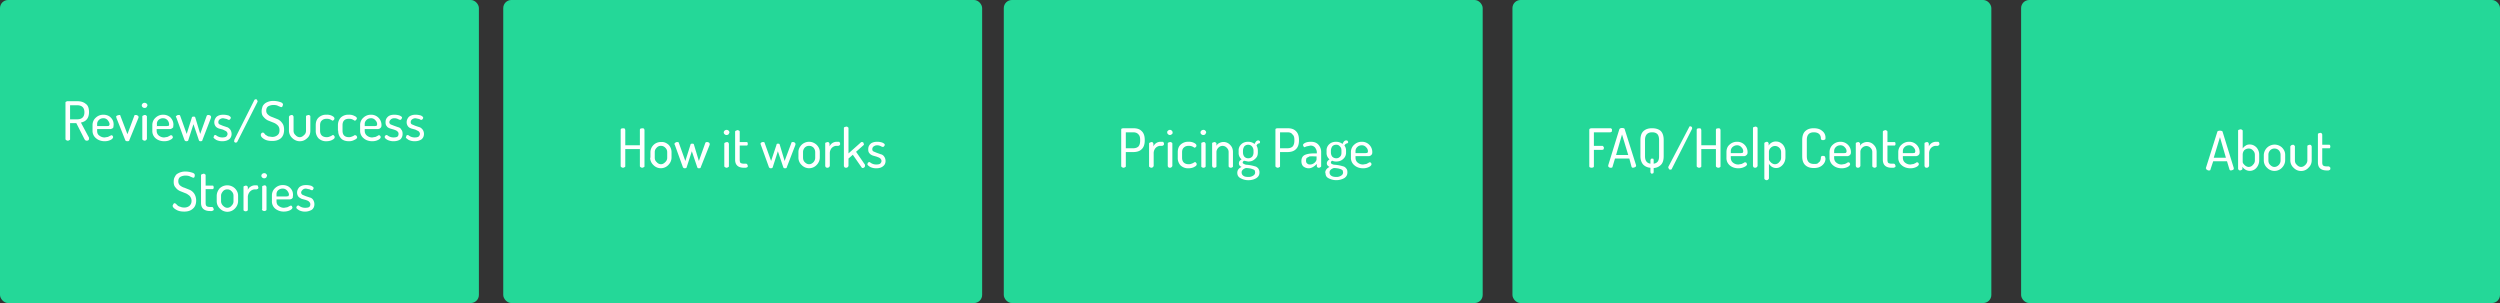
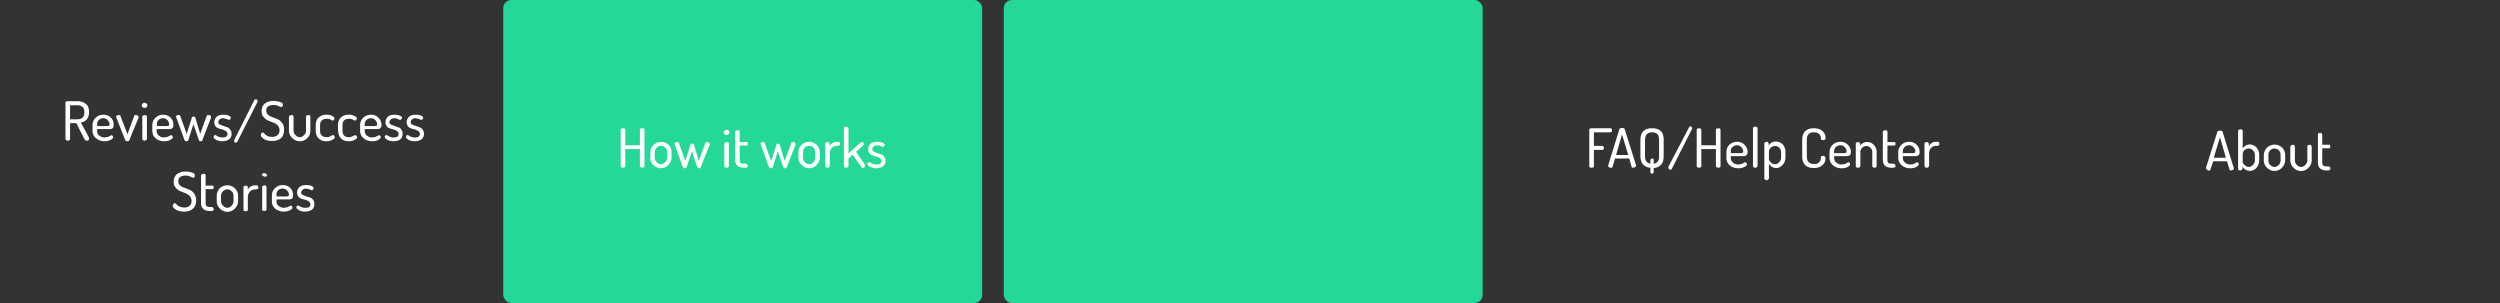
<svg xmlns="http://www.w3.org/2000/svg" width="924" height="112">
  <rect width="100%" height="100%" fill="#333333" stroke="none" />
  <g fill="none" fill-rule="evenodd">
    <g transform="translate(186)">
      <rect fill="#24D898" width="177" height="112" rx="3" />
      <path d="M43.4 61.4V48c0-.2.1-.4.3-.5l.6-.1.6.1.2.5v5.7h5.4V48c0-.2.1-.4.3-.5l.6-.1.6.1.2.5v13.4c0 .2 0 .3-.3.4a1 1 0 0 1-.5.2 1 1 0 0 1-.6-.2.5.5 0 0 1-.3-.4v-6.3h-5.4v6.3c0 .2 0 .3-.3.4a1 1 0 0 1-.5.2 1 1 0 0 1-.6-.2.5.5 0 0 1-.3-.4zm11-3.1v-2a3.8 3.8 0 0 1 4-3.8c1-.1 1.9.3 2.7 1a4 4 0 0 1 1.1 2.7v2c0 1-.4 2-1.2 2.8a3.8 3.8 0 0 1-5.5 0 3.7 3.7 0 0 1-1.2-2.7zm1.6 0c0 .6.2 1.2.7 1.6.4.5 1 .8 1.6.8.6 0 1.1-.3 1.6-.8s.7-1 .7-1.6v-2c0-.7-.2-1.2-.7-1.7-.5-.5-1-.7-1.6-.7a2 2 0 0 0-1.6.7c-.5.5-.7 1-.7 1.6v2zm7.3-5.1c0-.2.1-.4.4-.5.2-.2.4-.2.7-.2.2 0 .4 0 .5.3l2.4 6.7 1.9-6c0-.3.3-.4.6-.4.4 0 .6 0 .7.4l1.8 6 2.4-6.7c.1-.2.3-.3.6-.3.2 0 .4 0 .7.2.2.1.3.3.3.5v.3L73 61.8c0 .3-.3.4-.7.4-.3 0-.5-.1-.6-.4l-2-5.9-1.9 5.9c0 .2-.3.4-.7.4a.8.8 0 0 1-.7-.4l-3-8.3-.2-.3zM81.5 49c0-.3.1-.5.3-.7.2-.2.5-.3.8-.3.2 0 .5.1.7.3.2.2.3.4.3.7l-.3.6a1 1 0 0 1-.7.3 1 1 0 0 1-.8-.3.9.9 0 0 1-.3-.6zm.2 12.4v-8.3c0-.2.1-.3.3-.4l.6-.2c.2 0 .4 0 .6.2l.2.4v8.3c0 .1 0 .3-.3.4a1 1 0 0 1-.5.2 1 1 0 0 1-.6-.2c-.2-.1-.3-.2-.3-.4zm4-2.4V48.7c0-.2.1-.3.3-.4l.5-.2c.3 0 .4 0 .6.2.2 0 .3.2.3.4v3.8h2.5c.1 0 .3 0 .4.2l.1.5-.1.4c-.1.2-.3.2-.4.2h-2.5V59c0 .6.1 1 .3 1.2.3.2.7.3 1.3.3h.7c.2 0 .4.1.5.3l.2.5c0 .2 0 .3-.2.5l-.5.2H89c-2.2 0-3.3-1-3.3-3zm9.4-5.8c0-.2 0-.4.3-.5.2-.2.4-.2.7-.2.3 0 .4 0 .5.3l2.4 6.7 2-6c0-.3.2-.4.5-.4.4 0 .6 0 .7.4l1.8 6 2.5-6.7c0-.2.2-.3.5-.3.2 0 .5 0 .7.2.2.1.3.3.3.5v.3l-3.2 8.3c0 .3-.3.4-.6.4-.4 0-.6-.1-.7-.4l-2-5.9-1.9 5.9c0 .2-.3.4-.7.4a.8.8 0 0 1-.7-.4l-3-8.3-.1-.3zm14 5v-2c0-1 .4-1.9 1.2-2.7a4 4 0 0 1 2.7-1.1c1.1 0 2 .4 2.8 1.1.8.8 1.2 1.7 1.2 2.7v2c0 1-.4 2-1.2 2.8a3.8 3.8 0 0 1-5.5 0 3.7 3.7 0 0 1-1.2-2.7zm1.7 0c0 .7.2 1.3.6 1.7.5.5 1 .8 1.6.8.7 0 1.2-.3 1.7-.8.4-.5.6-1 .6-1.6v-2c0-.7-.2-1.2-.6-1.7-.5-.5-1-.7-1.7-.7-.6 0-1.1.2-1.6.7-.4.5-.6 1-.6 1.6v2zm8.2 3.2v-8.3c0-.2 0-.3.2-.4l.6-.2c.2 0 .4 0 .6.2l.2.4v1a3 3 0 0 1 1-1.2 3 3 0 0 1 1.6-.5h.7c.2 0 .3 0 .4.2.2.2.2.4.2.6 0 .2 0 .3-.2.5l-.4.2h-.7c-.7 0-1.3.3-1.8.8a3 3 0 0 0-.7 2.1v4.6l-.3.4a1 1 0 0 1-.6.2 1 1 0 0 1-.6-.2l-.2-.4zm6.9 0v-14c0-.2 0-.3.2-.4l.6-.2c.3 0 .5 0 .6.2.2 0 .3.2.3.4v9.3l4.5-4c.1-.2.3-.2.4-.2.2 0 .4 0 .6.2l.2.6c0 .1 0 .3-.2.4l-2.7 2.4 3.3 4.8v.3c0 .2 0 .4-.2.6a1 1 0 0 1-.6.3.5.5 0 0 1-.5-.3l-3.2-4.6-1.6 1.4v2.8l-.3.4a1 1 0 0 1-.6.2 1 1 0 0 1-.6-.2l-.2-.4zm8.7-.8l.2-.5.4-.2c.1 0 .3 0 .5.2a3.6 3.6 0 0 0 2.2.7c.6 0 1.1-.1 1.4-.3.3-.3.5-.6.5-1s-.2-.7-.5-1c-.4-.3-.8-.4-1.3-.6l-1.4-.4c-.5-.2-.9-.4-1.2-.8-.4-.4-.5-.9-.5-1.5 0-.8.2-1.4.8-2 .5-.5 1.4-.8 2.5-.8.7 0 1.3.1 1.9.3.6.3.9.5.9.8 0 .1 0 .3-.2.5-.1.2-.3.3-.5.3 0 0-.3 0-.8-.3a3 3 0 0 0-1.3-.3c-.6 0-1 .2-1.4.5-.3.3-.4.6-.4 1 0 .3.1.6.5.8l1.2.5 1.4.5c.5.1 1 .4 1.3.9.3.4.5 1 .5 1.6 0 .8-.3 1.5-1 2-.5.4-1.3.7-2.4.7a5 5 0 0 1-2.3-.5c-.6-.4-1-.7-1-1z" fill="#FFF" />
    </g>
-     <rect fill="#24D898" width="177" height="112" rx="3" />
-     <path d="M24.2 51.4V38c0-.2 0-.3.2-.4l.4-.2h3.7c1.3 0 2.4.3 3.2 1 .8.5 1.2 1.6 1.2 3 0 2.2-1 3.5-3 3.9l3 5.6v.3c0 .2 0 .4-.2.6a1 1 0 0 1-.7.2c-.3 0-.6-.2-.8-.6l-3-5.9h-2.3v5.9c0 .2 0 .3-.3.4a1 1 0 0 1-.5.2 1 1 0 0 1-.6-.2.5.5 0 0 1-.3-.4zm1.7-7.3h2.6c1.8 0 2.7-.9 2.7-2.6 0-1.7-.9-2.6-2.7-2.6h-2.6v5.2zm8.3 4.2v-2.1c0-1 .4-2 1.2-2.7a4 4 0 0 1 2.8-1.1c1 0 2 .3 2.7 1 .8.8 1.1 1.6 1.1 2.7l-.1 1-.4.4-.6.2h-5v.6c0 .8.2 1.4.8 1.8a3 3 0 0 0 2 .7l1.2-.2.8-.4.4-.2c.2 0 .4 0 .5.2.2.2.2.4.2.5 0 .3-.3.7-.9 1-.6.3-1.3.5-2.2.5-1.3 0-2.4-.4-3.2-1.1a3.5 3.5 0 0 1-1.3-2.8zm1.7-1.7h3.7l.7-.1.2-.5c0-.6-.3-1.1-.7-1.6a2 2 0 0 0-1.6-.7c-.6 0-1.2.2-1.6.6a2 2 0 0 0-.7 1.6v.7zm7-3.4c0-.2.2-.4.4-.5l.7-.2c.3 0 .5 0 .5.3l2.6 6.8 2.5-6.7c0-.3.3-.4.5-.4s.5 0 .7.2c.3.1.4.3.4.5v.3l-3.4 8.3c0 .3-.3.4-.7.4-.4 0-.7-.1-.8-.4L43 43.5v-.3zm9.5-4.2c0-.3.1-.5.3-.7.2-.2.4-.3.7-.3.3 0 .6.1.8.3.2.2.3.4.3.7l-.3.6a1 1 0 0 1-.8.3 1 1 0 0 1-.7-.3.9.9 0 0 1-.3-.6zm.2 12.4v-8.3c0-.2.1-.3.3-.4l.5-.2c.3 0 .5 0 .6.2.2 0 .3.2.3.4v8.3l-.3.4a1 1 0 0 1-.6.2 1 1 0 0 1-.5-.2c-.2-.1-.3-.2-.3-.4zm3.7-3.1v-2.1c0-1 .4-2 1.2-2.7a4 4 0 0 1 2.8-1.1c1 0 1.9.3 2.7 1 .7.8 1.1 1.6 1.1 2.7l-.1 1-.5.4-.5.2h-5.1v.6c0 .8.3 1.4.8 1.8a3 3 0 0 0 2 .7l1.2-.2.8-.4c.2-.2.4-.2.5-.2.2 0 .3 0 .5.2l.2.5c0 .3-.3.7-1 1-.5.3-1.3.5-2.2.5-1.3 0-2.4-.4-3.2-1.1a3.5 3.5 0 0 1-1.2-2.8zm1.6-1.7h3.7l.7-.1c.2-.1.2-.3.2-.5 0-.6-.2-1.1-.6-1.6-.5-.5-1-.7-1.7-.7-.6 0-1.1.2-1.6.6A2 2 0 0 0 58 46v.7zm7.1-3.4c0-.2.1-.4.4-.5.2-.2.4-.2.7-.2.2 0 .4 0 .5.3l2.4 6.7 1.9-6c0-.3.3-.4.6-.4.4 0 .6 0 .7.4l1.8 6 2.4-6.7c.1-.2.3-.3.6-.3.2 0 .4 0 .7.2.2.1.3.3.3.5v.3l-3.2 8.3c0 .3-.3.4-.7.4-.3 0-.5-.1-.6-.4l-2-5.9-1.9 5.9c0 .2-.3.4-.7.4a.8.8 0 0 1-.7-.4l-3-8.3-.2-.3zm14 7.4l.1-.5.4-.2c.1 0 .3 0 .5.2a3.6 3.6 0 0 0 2.2.7c.6 0 1.1-.1 1.4-.3.3-.3.5-.6.5-1s-.2-.7-.5-1l-1.2-.6-1.5-.4c-.5-.2-.9-.4-1.2-.8-.3-.4-.5-.9-.5-1.5 0-.8.3-1.4.8-2 .6-.5 1.4-.8 2.5-.8a7 7 0 0 1 2 .3c.5.3.8.5.8.8 0 .1 0 .3-.2.5-.1.2-.3.3-.5.3 0 0-.3 0-.7-.3l-1.4-.3c-.6 0-1 .2-1.4.5-.3.3-.4.6-.4 1 0 .3.1.6.5.8l1.2.5 1.5.5c.4.1.8.4 1.2.9.3.4.5 1 .5 1.6 0 .8-.3 1.5-.9 2-.6.4-1.4.7-2.5.7a5 5 0 0 1-2.3-.5c-.6-.4-1-.7-1-1zm7.6 1.4v-.3L94 37c.1-.2.3-.3.5-.3s.4 0 .5.2l.2.5v.2l-7.5 14.8c-.1.2-.3.3-.6.3-.2 0-.3 0-.4-.2a.6.6 0 0 1-.2-.4zm9.8-2.1c0-.2 0-.4.2-.6.1-.2.3-.3.5-.3.1 0 .3 0 .5.2l.5.6 1 .6 1.4.2a3 3 0 0 0 2-.6c.6-.5.8-1 .8-1.9 0-.7-.2-1.3-.7-1.8-.4-.4-1-.8-1.6-1l-2-.8c-.6-.3-1.1-.7-1.6-1.3-.5-.5-.7-1.2-.7-2.1 0-.7.2-1.3.4-1.9.3-.5.6-.8 1-1.1a5.3 5.3 0 0 1 3-.8 8 8 0 0 1 2.4.4c.7.2 1.1.5 1.1 1l-.2.6c-.1.2-.3.3-.5.3l-1-.4c-.5-.3-1.1-.4-1.8-.4-.8 0-1.4.2-2 .5-.5.4-.7.9-.7 1.6 0 .6.2 1.1.7 1.5.4.4 1 .7 1.6.9l2 .8a4 4 0 0 1 1.6 1.4c.5.6.7 1.5.7 2.5 0 1.3-.4 2.4-1.2 3.1-.8.7-1.9 1-3.2 1-1.2 0-2.2-.2-3-.7-.8-.5-1.2-1-1.2-1.5zm10.4-1.6v-5.2l.3-.4.6-.2c.2 0 .4 0 .6.2l.2.4v5.2c0 .6.2 1.2.7 1.6.4.5 1 .8 1.6.8.6 0 1.1-.3 1.6-.8.5-.4.7-1 .7-1.6v-5.2c0-.1 0-.3.2-.4l.6-.2c.3 0 .5 0 .6.2.2.1.2.2.2.4v5.2c0 1-.3 2-1.1 2.7-.8.8-1.7 1.2-2.8 1.2-1 0-2-.4-2.8-1.2a3.7 3.7 0 0 1-1.2-2.7zm9.9 0v-2c0-1.2.3-2.1 1-2.8a4 4 0 0 1 3-1.1 4 4 0 0 1 2 .4c.6.3.9.6.9 1 0 .2 0 .3-.2.5s-.3.3-.5.3l-.7-.4c-.4-.2-.9-.3-1.4-.3-.8 0-1.4.2-1.8.6-.5.4-.7 1-.7 1.8v2c0 1.6.9 2.4 2.5 2.4.6 0 1-.2 1.5-.4l.7-.4c.2 0 .4.1.5.3.2.2.2.4.2.5 0 .4-.3.7-.9 1-.5.3-1.3.5-2.1.5a4 4 0 0 1-3-1.1 4 4 0 0 1-1-2.8zm8.2 0v-2c0-1.2.4-2.1 1-2.8a4 4 0 0 1 3-1.1 4 4 0 0 1 2 .4c.7.3 1 .6 1 1 0 .2-.1.3-.3.5-.1.2-.3.3-.5.3l-.7-.4c-.4-.2-.8-.3-1.4-.3-.8 0-1.4.2-1.8.6-.4.4-.6 1-.6 1.8v2c0 1.6.8 2.4 2.4 2.4.6 0 1-.2 1.5-.4l.7-.4.6.3.2.5c0 .4-.3.7-1 1a4 4 0 0 1-2 .5c-1.4 0-2.4-.4-3-1.1a4 4 0 0 1-1-2.8zm8.2 0v-2.1c0-1 .4-2 1.2-2.7a4 4 0 0 1 2.8-1.1 3.8 3.8 0 0 1 3.9 3.7c0 .4 0 .7-.2 1l-.4.4-.6.2h-5v.6c0 .8.3 1.4.8 1.8a3 3 0 0 0 2 .7l1.2-.2.8-.4c.2-.2.3-.2.5-.2.1 0 .3 0 .4.2.2.2.2.4.2.5 0 .3-.3.7-.9 1-.6.3-1.3.5-2.2.5-1.3 0-2.4-.4-3.2-1.1a3.5 3.5 0 0 1-1.3-2.8zm1.7-1.7h3.7l.7-.1.2-.5c0-.6-.2-1.1-.7-1.6a2 2 0 0 0-1.6-.7c-.6 0-1.2.2-1.6.6a2 2 0 0 0-.7 1.6v.7zm7.4 4c0-.1 0-.3.2-.5l.4-.2c.1 0 .3 0 .5.2a3.6 3.6 0 0 0 2.1.7c.7 0 1.2-.1 1.5-.3.3-.3.4-.6.4-1s-.1-.7-.5-1c-.3-.3-.7-.4-1.2-.6l-1.4-.4c-.5-.2-1-.4-1.2-.8-.4-.4-.5-.9-.5-1.5 0-.8.2-1.4.8-2 .5-.5 1.3-.8 2.4-.8.7 0 1.4.1 2 .3.6.3.9.5.9.8l-.2.5c-.2.2-.3.3-.5.3 0 0-.3 0-.8-.3a3 3 0 0 0-1.3-.3c-.7 0-1.1.2-1.4.5-.3.3-.5.6-.5 1 0 .3.2.6.5.8l1.3.5 1.4.5c.5.1 1 .4 1.2.9.4.4.5 1 .5 1.6 0 .8-.3 1.5-.8 2-.6.4-1.4.7-2.5.7a5 5 0 0 1-2.3-.5c-.7-.4-1-.7-1-1zm7.9 0l.1-.5.4-.2c.1 0 .3 0 .5.2a3.6 3.6 0 0 0 2.2.7c.6 0 1.1-.1 1.4-.3.3-.3.5-.6.5-1s-.2-.7-.5-1l-1.2-.6-1.5-.4c-.5-.2-.9-.4-1.2-.8-.3-.4-.5-.9-.5-1.5 0-.8.3-1.4.8-2 .6-.5 1.4-.8 2.5-.8a7 7 0 0 1 2 .3c.5.3.8.5.8.8 0 .1 0 .3-.2.5-.1.2-.3.3-.5.3 0 0-.3 0-.7-.3l-1.4-.3c-.6 0-1 .2-1.4.5-.3.3-.4.6-.4 1 0 .3.1.6.5.8l1.2.5 1.5.5c.4.1.8.4 1.2.9.3.4.5 1 .5 1.6 0 .8-.3 1.5-.9 2-.6.4-1.4.7-2.5.7a5 5 0 0 1-2.3-.5c-.6-.4-1-.7-1-1zM63.8 76l.3-.6c.1-.2.3-.3.5-.3l.4.2.6.6c.2.2.5.4 1 .5.4.2.9.3 1.4.3a3 3 0 0 0 2-.6c.5-.5.8-1 .8-1.9 0-.7-.3-1.3-.7-1.8-.5-.4-1-.8-1.6-1l-2-.8a4 4 0 0 1-1.6-1.3c-.5-.5-.7-1.2-.7-2.1 0-.7.1-1.3.4-1.8.3-.6.6-1 1-1.2a5.3 5.3 0 0 1 3-.8 8 8 0 0 1 2.4.4c.7.2 1 .5 1 1l-.1.6c-.1.2-.3.3-.5.3l-1-.4c-.5-.3-1.1-.4-1.8-.4a4 4 0 0 0-2 .5c-.5.4-.7.9-.7 1.6 0 .6.2 1.1.6 1.5.5.4 1 .7 1.7.9l2 .8a4 4 0 0 1 1.6 1.4c.4.6.7 1.5.7 2.5 0 1.3-.4 2.4-1.3 3.1-.8.7-1.8 1-3.1 1-1.2 0-2.2-.2-3-.7-.9-.5-1.3-1-1.3-1.5zm10.5-1V64.8c0-.2.1-.3.3-.4l.6-.2c.2 0 .4 0 .5.2.2 0 .3.2.3.4v3.8h2.5c.2 0 .3 0 .4.2l.1.5-.1.4c-.1.2-.2.2-.4.2H76V75c0 .6.1 1 .4 1.2.2.2.7.3 1.3.3h.6c.2 0 .4.1.5.3l.2.5c0 .2 0 .3-.2.5l-.5.2h-.6c-2.2 0-3.4-1-3.4-3zm5.8-.6v-2c0-1 .4-2 1.1-2.8a4.1 4.1 0 0 1 5.6 0c.8.8 1.2 1.7 1.2 2.7v2c0 1-.4 2-1.2 2.8a3.8 3.8 0 0 1-5.5 0 3.7 3.7 0 0 1-1.2-2.7zm1.6 0c0 .6.3 1.2.7 1.6.5.5 1 .8 1.6.8a2 2 0 0 0 1.6-.8c.5-.5.7-1 .7-1.6v-2c0-.7-.2-1.2-.7-1.7A2 2 0 0 0 84 70a2 2 0 0 0-1.6.7c-.4.5-.7 1-.7 1.6v2zm8.3 3.1v-8.3c0-.2 0-.3.2-.4l.6-.2c.2 0 .4 0 .5.2.2 0 .3.2.3.4v1c.2-.5.5-.9 1-1.2a3 3 0 0 1 1.6-.5h.6c.2 0 .4 0 .5.2l.2.6c0 .2 0 .3-.2.5l-.5.2h-.6c-.7 0-1.3.3-1.8.8a3 3 0 0 0-.8 2.1v4.6c0 .1 0 .3-.2.4a1 1 0 0 1-.6.2 1 1 0 0 1-.6-.2c-.2-.1-.2-.2-.2-.4zM96.6 65c0-.3.1-.5.3-.7.2-.2.5-.3.8-.3.3 0 .5.1.7.3.2.2.3.4.3.7l-.3.6a1 1 0 0 1-.7.3 1 1 0 0 1-.8-.3.9.9 0 0 1-.3-.6zm.3 12.4v-8.3c0-.2 0-.3.2-.4l.6-.2c.2 0 .4 0 .6.2l.2.4v8.3c0 .1 0 .3-.2.4a1 1 0 0 1-.6.2 1 1 0 0 1-.6-.2c-.2-.1-.3-.2-.3-.4zm3.6-3.1v-2.1c0-1 .4-2 1.2-2.7a4 4 0 0 1 2.8-1.1c1 0 2 .3 2.7 1 .8.8 1.1 1.6 1.1 2.7l-.1 1-.4.4-.6.2h-5v.6c0 .8.2 1.4.8 1.8a3 3 0 0 0 2 .7l1.2-.2.8-.4.4-.2c.2 0 .4 0 .5.2l.2.5c0 .3-.3.7-.9 1-.6.3-1.4.5-2.3.5a5 5 0 0 1-3.2-1.1 3.5 3.5 0 0 1-1.2-2.8zm1.7-1.7h3.7l.7-.1.2-.5c0-.6-.3-1.1-.7-1.6-.5-.5-1-.7-1.6-.7-.7 0-1.2.2-1.7.6a2 2 0 0 0-.6 1.6v.7zm7.4 4c0-.1 0-.3.2-.5l.4-.2.4.2a3.6 3.6 0 0 0 2.2.7c.7 0 1.2-.1 1.5-.3.3-.3.4-.6.4-1s-.2-.7-.5-1c-.3-.3-.7-.4-1.2-.6l-1.5-.4c-.4-.2-.8-.4-1.2-.8-.3-.4-.5-.9-.5-1.5 0-.8.3-1.4.8-2 .6-.5 1.4-.8 2.5-.8.7 0 1.4.1 2 .3.5.3.8.5.8.8 0 .1 0 .3-.2.5 0 .2-.2.3-.4.3 0 0-.3 0-.8-.3l-1.4-.3c-.6 0-1 .2-1.3.5-.3.3-.5.6-.5 1 0 .3.2.6.5.8l1.2.5 1.5.5c.5.1.9.4 1.2.8.3.5.5 1 .5 1.7 0 .8-.3 1.5-.9 2a5 5 0 0 1-4.8.2c-.6-.4-1-.7-1-1z" fill="#FFF" />
+     <path d="M24.2 51.4V38c0-.2 0-.3.2-.4l.4-.2h3.7c1.3 0 2.4.3 3.2 1 .8.5 1.2 1.6 1.2 3 0 2.2-1 3.5-3 3.9l3 5.6v.3c0 .2 0 .4-.2.6a1 1 0 0 1-.7.2c-.3 0-.6-.2-.8-.6l-3-5.9h-2.3v5.9c0 .2 0 .3-.3.4a1 1 0 0 1-.5.2 1 1 0 0 1-.6-.2.5.5 0 0 1-.3-.4zm1.7-7.3h2.6c1.8 0 2.7-.9 2.7-2.6 0-1.7-.9-2.6-2.7-2.6h-2.6v5.2zm8.3 4.2v-2.1c0-1 .4-2 1.2-2.7a4 4 0 0 1 2.8-1.1c1 0 2 .3 2.7 1 .8.8 1.1 1.6 1.1 2.7l-.1 1-.4.4-.6.2h-5v.6c0 .8.2 1.4.8 1.8a3 3 0 0 0 2 .7l1.2-.2.8-.4.4-.2c.2 0 .4 0 .5.2.2.2.2.4.2.5 0 .3-.3.7-.9 1-.6.3-1.3.5-2.2.5-1.3 0-2.4-.4-3.2-1.1a3.5 3.5 0 0 1-1.3-2.8zm1.7-1.7h3.7l.7-.1.2-.5c0-.6-.3-1.1-.7-1.6a2 2 0 0 0-1.6-.7c-.6 0-1.2.2-1.6.6a2 2 0 0 0-.7 1.6v.7zm7-3.4c0-.2.2-.4.4-.5l.7-.2c.3 0 .5 0 .5.3l2.6 6.8 2.5-6.7c0-.3.3-.4.5-.4s.5 0 .7.2c.3.1.4.3.4.5v.3l-3.4 8.3c0 .3-.3.4-.7.4-.4 0-.7-.1-.8-.4L43 43.5v-.3zm9.5-4.2c0-.3.1-.5.3-.7.2-.2.4-.3.7-.3.3 0 .6.1.8.3.2.2.3.4.3.7l-.3.6a1 1 0 0 1-.8.3 1 1 0 0 1-.7-.3.9.9 0 0 1-.3-.6zm.2 12.4v-8.3c0-.2.1-.3.3-.4l.5-.2c.3 0 .5 0 .6.2.2 0 .3.2.3.4v8.3l-.3.4a1 1 0 0 1-.6.2 1 1 0 0 1-.5-.2c-.2-.1-.3-.2-.3-.4zm3.7-3.1v-2.1c0-1 .4-2 1.2-2.7a4 4 0 0 1 2.8-1.1c1 0 1.9.3 2.7 1 .7.8 1.1 1.6 1.1 2.7l-.1 1-.5.4-.5.2h-5.1v.6c0 .8.3 1.4.8 1.8a3 3 0 0 0 2 .7l1.2-.2.8-.4c.2-.2.4-.2.5-.2.2 0 .3 0 .5.2l.2.5c0 .3-.3.7-1 1-.5.3-1.3.5-2.2.5-1.3 0-2.4-.4-3.2-1.1a3.5 3.5 0 0 1-1.2-2.8zm1.6-1.7h3.7l.7-.1c.2-.1.2-.3.2-.5 0-.6-.2-1.1-.6-1.6-.5-.5-1-.7-1.7-.7-.6 0-1.1.2-1.6.6A2 2 0 0 0 58 46v.7zm7.1-3.4c0-.2.1-.4.4-.5.2-.2.4-.2.7-.2.2 0 .4 0 .5.3l2.4 6.7 1.9-6c0-.3.3-.4.6-.4.4 0 .6 0 .7.4l1.8 6 2.4-6.7c.1-.2.3-.3.6-.3.2 0 .4 0 .7.2.2.1.3.3.3.5v.3l-3.2 8.3c0 .3-.3.4-.7.4-.3 0-.5-.1-.6-.4l-2-5.9-1.9 5.9c0 .2-.3.4-.7.4a.8.8 0 0 1-.7-.4l-3-8.3-.2-.3zm14 7.4l.1-.5.4-.2c.1 0 .3 0 .5.2a3.6 3.6 0 0 0 2.2.7c.6 0 1.1-.1 1.4-.3.3-.3.5-.6.5-1s-.2-.7-.5-1l-1.2-.6-1.5-.4c-.5-.2-.9-.4-1.2-.8-.3-.4-.5-.9-.5-1.5 0-.8.3-1.4.8-2 .6-.5 1.4-.8 2.5-.8a7 7 0 0 1 2 .3c.5.3.8.5.8.8 0 .1 0 .3-.2.5-.1.2-.3.3-.5.3 0 0-.3 0-.7-.3l-1.4-.3c-.6 0-1 .2-1.4.5-.3.3-.4.6-.4 1 0 .3.1.6.5.8l1.2.5 1.5.5c.4.1.8.4 1.2.9.3.4.5 1 .5 1.6 0 .8-.3 1.5-.9 2-.6.4-1.4.7-2.5.7a5 5 0 0 1-2.3-.5c-.6-.4-1-.7-1-1zm7.6 1.4v-.3L94 37c.1-.2.3-.3.5-.3s.4 0 .5.2l.2.5v.2l-7.5 14.8c-.1.2-.3.3-.6.3-.2 0-.3 0-.4-.2a.6.6 0 0 1-.2-.4zm9.8-2.1c0-.2 0-.4.2-.6.1-.2.3-.3.5-.3.1 0 .3 0 .5.2l.5.6 1 .6 1.4.2a3 3 0 0 0 2-.6c.6-.5.8-1 .8-1.9 0-.7-.2-1.3-.7-1.8-.4-.4-1-.8-1.6-1l-2-.8c-.6-.3-1.1-.7-1.6-1.3-.5-.5-.7-1.2-.7-2.1 0-.7.2-1.3.4-1.9.3-.5.6-.8 1-1.1a5.3 5.3 0 0 1 3-.8 8 8 0 0 1 2.4.4c.7.2 1.1.5 1.1 1l-.2.6c-.1.2-.3.3-.5.3l-1-.4c-.5-.3-1.1-.4-1.8-.4-.8 0-1.4.2-2 .5-.5.4-.7.9-.7 1.6 0 .6.2 1.1.7 1.5.4.4 1 .7 1.6.9l2 .8a4 4 0 0 1 1.6 1.4c.5.6.7 1.5.7 2.5 0 1.3-.4 2.4-1.2 3.1-.8.7-1.9 1-3.2 1-1.2 0-2.2-.2-3-.7-.8-.5-1.2-1-1.2-1.5zm10.4-1.6v-5.2l.3-.4.6-.2c.2 0 .4 0 .6.2l.2.4v5.2c0 .6.2 1.2.7 1.6.4.5 1 .8 1.6.8.6 0 1.1-.3 1.6-.8.5-.4.7-1 .7-1.6v-5.2c0-.1 0-.3.2-.4l.6-.2c.3 0 .5 0 .6.2.2.1.2.2.2.4v5.2c0 1-.3 2-1.1 2.7-.8.8-1.7 1.2-2.8 1.2-1 0-2-.4-2.8-1.2a3.7 3.7 0 0 1-1.2-2.7zm9.9 0v-2c0-1.2.3-2.1 1-2.8a4 4 0 0 1 3-1.1 4 4 0 0 1 2 .4c.6.3.9.6.9 1 0 .2 0 .3-.2.5s-.3.3-.5.3l-.7-.4c-.4-.2-.9-.3-1.4-.3-.8 0-1.4.2-1.8.6-.5.4-.7 1-.7 1.8v2c0 1.6.9 2.4 2.5 2.4.6 0 1-.2 1.5-.4l.7-.4c.2 0 .4.1.5.3.2.2.2.4.2.5 0 .4-.3.7-.9 1-.5.3-1.3.5-2.1.5a4 4 0 0 1-3-1.1 4 4 0 0 1-1-2.8zm8.2 0v-2c0-1.2.4-2.1 1-2.8a4 4 0 0 1 3-1.1 4 4 0 0 1 2 .4c.7.3 1 .6 1 1 0 .2-.1.3-.3.5-.1.2-.3.3-.5.3l-.7-.4c-.4-.2-.8-.3-1.4-.3-.8 0-1.4.2-1.8.6-.4.4-.6 1-.6 1.8v2c0 1.6.8 2.4 2.4 2.4.6 0 1-.2 1.5-.4l.7-.4.6.3.2.5c0 .4-.3.7-1 1a4 4 0 0 1-2 .5c-1.4 0-2.4-.4-3-1.1a4 4 0 0 1-1-2.8zm8.2 0v-2.1c0-1 .4-2 1.2-2.7a4 4 0 0 1 2.8-1.1 3.8 3.8 0 0 1 3.9 3.7c0 .4 0 .7-.2 1l-.4.4-.6.2h-5v.6c0 .8.3 1.4.8 1.8a3 3 0 0 0 2 .7l1.2-.2.8-.4c.2-.2.3-.2.5-.2.1 0 .3 0 .4.2.2.2.2.4.2.5 0 .3-.3.7-.9 1-.6.3-1.3.5-2.2.5-1.3 0-2.4-.4-3.2-1.1a3.5 3.5 0 0 1-1.3-2.8zm1.7-1.7h3.7l.7-.1.2-.5c0-.6-.2-1.1-.7-1.6a2 2 0 0 0-1.6-.7c-.6 0-1.2.2-1.6.6a2 2 0 0 0-.7 1.6v.7zm7.4 4c0-.1 0-.3.2-.5l.4-.2c.1 0 .3 0 .5.2a3.6 3.6 0 0 0 2.1.7c.7 0 1.2-.1 1.5-.3.3-.3.4-.6.4-1s-.1-.7-.5-1c-.3-.3-.7-.4-1.2-.6l-1.4-.4c-.5-.2-1-.4-1.2-.8-.4-.4-.5-.9-.5-1.5 0-.8.2-1.4.8-2 .5-.5 1.3-.8 2.4-.8.7 0 1.4.1 2 .3.6.3.9.5.9.8l-.2.5c-.2.2-.3.3-.5.3 0 0-.3 0-.8-.3a3 3 0 0 0-1.3-.3c-.7 0-1.1.2-1.4.5-.3.3-.5.6-.5 1 0 .3.2.6.5.8l1.3.5 1.4.5c.5.1 1 .4 1.2.9.4.4.5 1 .5 1.6 0 .8-.3 1.5-.8 2-.6.4-1.4.7-2.5.7a5 5 0 0 1-2.3-.5c-.7-.4-1-.7-1-1zm7.9 0l.1-.5.4-.2c.1 0 .3 0 .5.2a3.6 3.6 0 0 0 2.2.7c.6 0 1.1-.1 1.4-.3.3-.3.5-.6.5-1s-.2-.7-.5-1l-1.2-.6-1.5-.4c-.5-.2-.9-.4-1.2-.8-.3-.4-.5-.9-.5-1.5 0-.8.3-1.4.8-2 .6-.5 1.4-.8 2.5-.8a7 7 0 0 1 2 .3c.5.3.8.5.8.8 0 .1 0 .3-.2.5-.1.2-.3.3-.5.3 0 0-.3 0-.7-.3l-1.4-.3c-.6 0-1 .2-1.4.5-.3.3-.4.6-.4 1 0 .3.1.6.5.8l1.2.5 1.5.5c.4.1.8.4 1.2.9.3.4.5 1 .5 1.6 0 .8-.3 1.5-.9 2-.6.4-1.4.7-2.5.7a5 5 0 0 1-2.3-.5c-.6-.4-1-.7-1-1zM63.8 76l.3-.6c.1-.2.3-.3.5-.3l.4.2.6.6c.2.2.5.4 1 .5.4.2.9.3 1.4.3a3 3 0 0 0 2-.6c.5-.5.8-1 .8-1.9 0-.7-.3-1.3-.7-1.8-.5-.4-1-.8-1.6-1l-2-.8a4 4 0 0 1-1.6-1.3c-.5-.5-.7-1.2-.7-2.1 0-.7.1-1.3.4-1.8.3-.6.6-1 1-1.2a5.3 5.3 0 0 1 3-.8 8 8 0 0 1 2.4.4c.7.2 1 .5 1 1l-.1.6c-.1.2-.3.3-.5.3l-1-.4c-.5-.3-1.1-.4-1.8-.4a4 4 0 0 0-2 .5c-.5.4-.7.9-.7 1.6 0 .6.2 1.1.6 1.5.5.4 1 .7 1.7.9l2 .8a4 4 0 0 1 1.6 1.4c.4.6.7 1.5.7 2.5 0 1.3-.4 2.4-1.3 3.1-.8.7-1.8 1-3.1 1-1.2 0-2.2-.2-3-.7-.9-.5-1.3-1-1.3-1.5zm10.5-1V64.8c0-.2.1-.3.3-.4l.6-.2c.2 0 .4 0 .5.2.2 0 .3.2.3.4v3.8h2.5c.2 0 .3 0 .4.2l.1.5-.1.4c-.1.2-.2.2-.4.2H76V75c0 .6.1 1 .4 1.2.2.2.7.3 1.3.3h.6c.2 0 .4.1.5.3l.2.5c0 .2 0 .3-.2.5l-.5.2h-.6c-2.2 0-3.4-1-3.4-3zm5.8-.6v-2c0-1 .4-2 1.1-2.8a4.1 4.1 0 0 1 5.6 0c.8.8 1.2 1.7 1.2 2.7v2c0 1-.4 2-1.2 2.8a3.8 3.8 0 0 1-5.5 0 3.7 3.7 0 0 1-1.2-2.7zm1.6 0c0 .6.3 1.2.7 1.6.5.5 1 .8 1.6.8a2 2 0 0 0 1.6-.8c.5-.5.7-1 .7-1.6v-2c0-.7-.2-1.2-.7-1.7A2 2 0 0 0 84 70a2 2 0 0 0-1.6.7c-.4.5-.7 1-.7 1.6v2zm8.3 3.1v-8.3c0-.2 0-.3.2-.4l.6-.2c.2 0 .4 0 .5.2.2 0 .3.2.3.4v1c.2-.5.5-.9 1-1.2a3 3 0 0 1 1.6-.5h.6c.2 0 .4 0 .5.2l.2.6c0 .2 0 .3-.2.5l-.5.2h-.6c-.7 0-1.3.3-1.8.8a3 3 0 0 0-.8 2.1v4.6c0 .1 0 .3-.2.4a1 1 0 0 1-.6.2 1 1 0 0 1-.6-.2c-.2-.1-.2-.2-.2-.4zM96.6 65c0-.3.1-.5.3-.7.2-.2.5-.3.8-.3.3 0 .5.1.7.3.2.2.3.4.3.7a1 1 0 0 1-.7.3 1 1 0 0 1-.8-.3.9.9 0 0 1-.3-.6zm.3 12.4v-8.3c0-.2 0-.3.2-.4l.6-.2c.2 0 .4 0 .6.2l.2.4v8.3c0 .1 0 .3-.2.4a1 1 0 0 1-.6.2 1 1 0 0 1-.6-.2c-.2-.1-.3-.2-.3-.4zm3.6-3.1v-2.1c0-1 .4-2 1.2-2.7a4 4 0 0 1 2.8-1.1c1 0 2 .3 2.7 1 .8.8 1.1 1.6 1.1 2.7l-.1 1-.4.4-.6.2h-5v.6c0 .8.2 1.4.8 1.8a3 3 0 0 0 2 .7l1.2-.2.8-.4.4-.2c.2 0 .4 0 .5.2l.2.5c0 .3-.3.7-.9 1-.6.3-1.4.5-2.3.5a5 5 0 0 1-3.2-1.1 3.5 3.5 0 0 1-1.2-2.8zm1.7-1.7h3.7l.7-.1.2-.5c0-.6-.3-1.1-.7-1.6-.5-.5-1-.7-1.6-.7-.7 0-1.2.2-1.7.6a2 2 0 0 0-.6 1.6v.7zm7.4 4c0-.1 0-.3.2-.5l.4-.2.4.2a3.6 3.6 0 0 0 2.2.7c.7 0 1.2-.1 1.5-.3.3-.3.4-.6.4-1s-.2-.7-.5-1c-.3-.3-.7-.4-1.2-.6l-1.5-.4c-.4-.2-.8-.4-1.2-.8-.3-.4-.5-.9-.5-1.5 0-.8.3-1.4.8-2 .6-.5 1.4-.8 2.5-.8.7 0 1.4.1 2 .3.5.3.8.5.8.8 0 .1 0 .3-.2.5 0 .2-.2.3-.4.3 0 0-.3 0-.8-.3l-1.4-.3c-.6 0-1 .2-1.3.5-.3.3-.5.6-.5 1 0 .3.2.6.5.8l1.2.5 1.5.5c.5.1.9.4 1.2.8.3.5.5 1 .5 1.7 0 .8-.3 1.5-.9 2a5 5 0 0 1-4.8.2c-.6-.4-1-.7-1-1z" fill="#FFF" />
    <g transform="translate(559)">
-       <rect fill="#24D898" width="177" height="112" rx="3" />
      <path d="M28.4 61.4V48c0-.2.1-.4.3-.5l.5-.1h7c.2 0 .3 0 .4.2.2.1.2.3.2.5l-.1.6-.5.2h-6.1v5h3.1c.2 0 .3.1.4.3.2.1.2.3.2.5l-.1.5-.5.2h-3.1v6c0 .2 0 .3-.3.5l-.5.1-.6-.1a.5.5 0 0 1-.3-.5zm7-.1v-.2l4.1-13.3c.1-.3.5-.5 1-.5.6 0 1 .2 1 .5l4.2 13.3v.1c0 .3-.1.4-.4.6l-.7.2c-.3 0-.5-.1-.6-.4l-.8-3h-5.3l-.9 3c0 .3-.3.4-.6.4-.2 0-.5 0-.7-.2a.5.5 0 0 1-.3-.5zm2.9-4h4.5l-2.3-7.6-2.2 7.6zm9 .5v-6c0-1.6.4-2.7 1.2-3.4.8-.7 1.8-1 3.1-1s2.4.3 3.2 1c.7.7 1.1 1.8 1.1 3.3v6c0 1.4-.3 2.5-1 3.2a4 4 0 0 1-2.7 1.2v1.5l-.1.4-.5.2c-.1 0-.3 0-.4-.2a.6.6 0 0 1-.2-.4V62a4 4 0 0 1-2.7-1.2c-.6-.7-1-1.7-1-3.1zm1.7 0c0 1.6.7 2.5 2 2.7v-1.3l.2-.5.4-.1.5.1.1.5v1.3c1.4-.2 2-1.1 2-2.7v-6c0-1-.2-1.7-.6-2.2-.5-.5-1.1-.7-2-.7-1.7 0-2.6 1-2.6 2.8v6zm8.6 4.2v-.3L65.3 47c0-.2.2-.3.4-.3s.4 0 .5.2c.2.1.2.3.2.5v.2l-7.5 14.8c0 .2-.3.3-.6.3-.1 0-.3 0-.4-.2a.6.6 0 0 1-.2-.4zm10.5-.6V48c0-.2.1-.4.3-.5l.6-.1.6.1.2.5v5.7h5.4V48c0-.2.1-.4.3-.5l.6-.1.6.1.2.5v13.4c0 .2 0 .3-.2.4a1 1 0 0 1-.6.2 1 1 0 0 1-.6-.2.5.5 0 0 1-.3-.4v-6.3h-5.4v6.3c0 .2 0 .3-.2.4a1 1 0 0 1-.6.2 1 1 0 0 1-.6-.2.5.5 0 0 1-.3-.4zm11-3.1v-2.1c0-1 .3-2 1.1-2.7a4 4 0 0 1 2.8-1.1 3.8 3.8 0 0 1 3.9 3.7c0 .4 0 .7-.2 1l-.4.4-.5.2h-5.1v.6c0 .8.3 1.4.8 1.8a3 3 0 0 0 2 .7l1.2-.2.8-.4c.2-.2.4-.2.5-.2.2 0 .3 0 .5.2l.2.5c0 .3-.3.7-1 1-.6.3-1.3.5-2.2.5-1.3 0-2.4-.4-3.2-1.1a3.5 3.5 0 0 1-1.2-2.8zm1.6-1.7h3.7l.7-.1.2-.5c0-.6-.2-1.1-.7-1.6a2 2 0 0 0-1.6-.7c-.6 0-1.1.2-1.6.6a2 2 0 0 0-.7 1.6v.7zm8.2 4.8v-14c0-.2 0-.3.2-.4l.6-.2c.3 0 .5 0 .6.2.2 0 .3.2.3.4v14l-.3.4a1 1 0 0 1-.6.2 1 1 0 0 1-.6-.2l-.2-.4zm4.2 4.6V53c0-.2.1-.3.3-.4l.5-.2c.2 0 .4 0 .6.2l.2.4v.8a3 3 0 0 1 2.7-1.5c1 0 1.8.4 2.5 1.1a4 4 0 0 1 1 2.7v2c0 1-.3 2-1 2.8-.7.8-1.5 1.2-2.4 1.2a3 3 0 0 1-1.7-.5c-.4-.3-.8-.7-1-1.1V66l-.3.4a1 1 0 0 1-.6.2 1 1 0 0 1-.5-.2c-.2-.1-.3-.3-.3-.4zm1.7-7.2c0 .4.2.7.7 1.2.4.4 1 .7 1.5.7a2 2 0 0 0 1.6-.8c.5-.5.7-1 .7-1.6v-2c0-.7-.2-1.2-.7-1.7a2.2 2.2 0 0 0-3.1 0 2 2 0 0 0-.7 1.6v2.6zm12.3-1v-6c0-1.6.4-2.7 1.2-3.4.8-.7 1.8-1 3-1 1.4 0 2.4.3 3.2 1a3 3 0 0 1 1.2 2.5c0 .3 0 .6-.2.7l-.6.2c-.6 0-.9-.2-.9-.6 0-1.5-1-2.3-2.6-2.3-1.8 0-2.6 1-2.6 2.8v6c0 2 .9 2.9 2.7 2.9.5 0 1 0 1.3-.2l.8-.7a3 3 0 0 0 .4-1.5c0-.4.3-.6.9-.6l.6.2.2.8c0 1-.4 1.8-1.2 2.5-.8.7-1.8 1-3.1 1s-2.3-.3-3.1-1c-.8-.7-1.2-1.8-1.2-3.3zm10.1.5v-2.1c0-1 .4-2 1.2-2.7a4 4 0 0 1 2.8-1.1 3.8 3.8 0 0 1 3.9 3.7c0 .4 0 .7-.2 1l-.4.4-.5.2h-5.1v.6c0 .8.3 1.4.8 1.8a3 3 0 0 0 2 .7l1.2-.2.8-.4c.2-.2.3-.2.5-.2.1 0 .3 0 .4.2.2.2.2.4.2.5 0 .3-.3.7-.9 1-.6.3-1.3.5-2.2.5-1.3 0-2.4-.4-3.2-1.1a3.5 3.5 0 0 1-1.3-2.8zm1.7-1.7h3.7l.7-.1.2-.5c0-.6-.2-1.1-.7-1.6a2 2 0 0 0-1.6-.7c-.6 0-1.2.2-1.6.6a2 2 0 0 0-.7 1.6v.7zm8 4.8v-8.3c0-.2 0-.3.2-.4l.6-.2c.2 0 .4 0 .5.2.2.1.3.2.3.4v.8a2 2 0 0 1 1-1 3.3 3.3 0 0 1 4.1.7c.7.7 1 1.6 1 2.6v5.2c0 .2 0 .3-.2.4a1 1 0 0 1-.6.2 1 1 0 0 1-.5-.2.5.5 0 0 1-.3-.4v-5.2c0-.6-.2-1.1-.7-1.6a2.1 2.1 0 0 0-3 0 2 2 0 0 0-.7 1.6v5.2l-.3.4a1 1 0 0 1-.6.2 1 1 0 0 1-.6-.2l-.2-.4zm10-2.4V48.7c0-.2.1-.3.3-.4l.5-.2c.3 0 .4 0 .6.2.2 0 .3.2.3.4v3.8h2.5c.1 0 .3 0 .4.2l.1.5-.1.4c-.1.2-.3.2-.4.2h-2.5V59c0 .6.1 1 .3 1.2.3.2.7.3 1.3.3h.7c.2 0 .4.1.5.3l.2.5c0 .2 0 .3-.2.5l-.5.2h-.7c-2.2 0-3.3-1-3.3-3zm5.7-.7v-2.1c0-1 .4-2 1.2-2.7a4 4 0 0 1 2.8-1.1 3.8 3.8 0 0 1 3.9 3.7c0 .4 0 .7-.2 1l-.4.4-.6.2h-5v.6c0 .8.3 1.4.8 1.8a3 3 0 0 0 2 .7l1.2-.2.8-.4c.2-.2.3-.2.5-.2.1 0 .3 0 .4.2.2.2.2.4.2.5 0 .3-.3.7-.9 1-.6.3-1.3.5-2.2.5-1.3 0-2.4-.4-3.2-1.1a3.5 3.5 0 0 1-1.3-2.8zm1.7-1.7h3.7l.7-.1.2-.5c0-.6-.2-1.1-.7-1.6a2 2 0 0 0-1.6-.7c-.6 0-1.2.2-1.6.6a2 2 0 0 0-.7 1.6v.7zm8 4.8v-8.3c0-.2 0-.3.2-.4l.6-.2c.2 0 .4 0 .6.2l.2.4v1a3 3 0 0 1 1-1.2 3 3 0 0 1 1.6-.5h.7c.2 0 .3 0 .4.2.2.2.2.4.2.6 0 .2 0 .3-.2.5l-.4.2h-.7c-.7 0-1.3.3-1.8.8a3 3 0 0 0-.7 2.1v4.6l-.3.4a1 1 0 0 1-.6.2 1 1 0 0 1-.6-.2l-.2-.4z" fill="#FFF" />
    </g>
    <g transform="translate(371)">
      <rect fill="#24D898" width="177" height="112" rx="3" />
-       <path d="M43.4 61.4V48c0-.2 0-.3.2-.5l.5-.1h3.8c1.3 0 2.3.3 3 1 .8.7 1.2 1.8 1.2 3.3v.2c0 1.5-.4 2.6-1.2 3.3-.7.7-1.8 1-3.1 1h-2.7v5.2c0 .2 0 .3-.3.4a1 1 0 0 1-.5.2 1 1 0 0 1-.6-.2.5.5 0 0 1-.3-.4zm1.7-6.6h2.7c.8 0 1.5-.2 2-.7.4-.5.6-1.2.6-2.1v-.3c0-1-.2-1.6-.6-2-.5-.6-1.2-.8-2-.8h-2.7v6zm8.6 6.6v-8.3c0-.2.1-.3.3-.4l.5-.2c.3 0 .4 0 .6.2l.2.4v1a3 3 0 0 1 1-1.2 3 3 0 0 1 1.6-.5h.7c.2 0 .3 0 .4.2.2.2.2.4.2.6 0 .2 0 .3-.2.5l-.4.2h-.7c-.7 0-1.3.3-1.8.8a3 3 0 0 0-.7 2.1v4.6l-.3.4a1 1 0 0 1-.6.2 1 1 0 0 1-.5-.2c-.2-.1-.3-.2-.3-.4zM60.4 49c0-.3 0-.5.3-.7.2-.2.4-.3.7-.3.3 0 .5.1.7.3.2.2.3.4.3.7 0 .2 0 .4-.3.6a1 1 0 0 1-.7.3 1 1 0 0 1-.7-.3.9.9 0 0 1-.3-.6zm.2 12.4v-8.3c0-.2 0-.3.2-.4l.6-.2c.3 0 .5 0 .6.2.2 0 .3.2.3.4v8.3l-.3.4a1 1 0 0 1-.6.2 1 1 0 0 1-.6-.2l-.2-.4zm3.7-3.1v-2c0-1.2.3-2.1 1-2.8a4 4 0 0 1 3-1.1 4 4 0 0 1 2 .4c.6.3.9.6.9 1 0 .2 0 .3-.2.5s-.3.3-.5.3l-.7-.4c-.4-.2-.9-.3-1.4-.3-.8 0-1.4.2-1.8.6-.5.4-.7 1-.7 1.8v2c0 1.6.9 2.4 2.5 2.4.6 0 1-.2 1.5-.4l.7-.4c.2 0 .4.1.5.3.2.2.2.4.2.5 0 .4-.3.7-.9 1-.5.3-1.3.5-2.1.5a4 4 0 0 1-3-1.1 4 4 0 0 1-1-2.8zm8.4-9.3c0-.3.1-.5.3-.7.2-.2.5-.3.8-.3.3 0 .5.1.7.3.2.2.3.4.3.7l-.3.6a1 1 0 0 1-.7.3 1 1 0 0 1-.8-.3.9.9 0 0 1-.3-.6zm.3 12.4v-8.3c0-.2 0-.3.2-.4l.6-.2c.2 0 .4 0 .6.2l.2.4v8.3c0 .1 0 .3-.2.4a1 1 0 0 1-.6.2 1 1 0 0 1-.6-.2c-.2-.1-.2-.2-.2-.4zm4 0v-8.3c0-.2 0-.3.2-.4l.6-.2c.2 0 .4 0 .5.2.2.1.3.2.3.4v.8a2 2 0 0 1 1-1 3.3 3.3 0 0 1 4.1.7c.7.7 1 1.6 1 2.6v5.2c0 .2 0 .3-.2.4a1 1 0 0 1-.6.2 1 1 0 0 1-.6-.2.5.5 0 0 1-.2-.4v-5.2c0-.6-.2-1.1-.7-1.6a2.1 2.1 0 0 0-3.1 0c-.4.4-.7 1-.7 1.6v5.2c0 .1 0 .3-.2.4a1 1 0 0 1-.6.2 1 1 0 0 1-.6-.2l-.2-.4zm9.3 2.5c0-1 .5-1.7 1.6-2.2-.7-.3-1-.7-1-1.3 0-.7.3-1.1 1-1.5a3 3 0 0 1-1.1-2.5v-.7a3 3 0 0 1 1-2.4c.6-.6 1.5-.9 2.5-.9s1.7.3 2.4.8c.4-.9.8-1.3 1.3-1.3.2 0 .4 0 .5.2.2.1.2.2.2.4s0 .4-.3.5c-.5 0-.8.4-1 .8.3.5.5 1.1.5 1.9v.7c0 1-.3 1.7-1 2.3-.7.7-1.5 1-2.6 1l-1.5-.3c-.3.2-.5.4-.5.7 0 .2.2.4.5.5.3.2.7.3 1.1.3a15 15 0 0 1 3 .6c.5.1.8.4 1.1.7.3.4.5.9.5 1.5 0 1-.4 1.6-1.1 2.1-.8.5-1.8.8-3 .8s-2.1-.3-3-.8c-.7-.4-1.1-1-1.1-2zm1.6-.2c0 .5.2 1 .7 1.3.4.3 1 .4 1.8.4a3 3 0 0 0 1.8-.5c.5-.3.7-.7.7-1.2l-.1-.6a1 1 0 0 0-.4-.4l-.5-.2-.6-.2a10.5 10.5 0 0 0-1.8-.2c-1 .3-1.6.9-1.6 1.6zm.5-7.4c0 .7.2 1.2.5 1.6.4.4.8.6 1.5.6.5 0 1-.2 1.4-.6.3-.4.5-.9.5-1.5v-.7c0-.6-.2-1.1-.5-1.5-.4-.5-.9-.7-1.5-.7s-1 .2-1.4.6a3 3 0 0 0-.5 1.6v.6zm12 5.1V48c0-.2 0-.3.2-.5l.5-.1h3.8c1.3 0 2.3.3 3 1 .8.7 1.2 1.8 1.2 3.3v.2c0 1.5-.4 2.6-1.2 3.3-.7.7-1.8 1-3.1 1h-2.7v5.2c0 .2 0 .3-.3.4a1 1 0 0 1-.5.2 1 1 0 0 1-.6-.2.5.5 0 0 1-.3-.4zm1.7-6.6h2.7c.8 0 1.5-.2 2-.7.4-.5.6-1.2.6-2.1v-.3c0-1-.2-1.6-.7-2-.4-.6-1-.8-1.9-.8h-2.7v6zm7.9 4.7c0-1 .4-1.8 1.2-2.2.8-.4 2-.6 3.5-.6h1v-.4c0-.7-.3-1.2-.6-1.7-.4-.5-1-.8-1.7-.8l-1.5.3-.7.3c-.1 0-.3 0-.4-.3a1 1 0 0 1-.2-.5c0-.3.3-.6 1-.9.5-.2 1.2-.3 1.9-.3 1.3 0 2.2.4 2.8 1.1a4 4 0 0 1 1 2.8v5.1c0 .2-.1.3-.3.4a1 1 0 0 1-.5.2c-.3 0-.4 0-.6-.2a.5.5 0 0 1-.2-.4v-.8c-1 1-2 1.6-3 1.6-.8 0-1.5-.3-2-.7-.5-.5-.7-1.1-.7-2zm1.7-.2c0 .5.1.9.4 1.1.3.3.6.4 1.1.4.6 0 1.1-.2 1.6-.6.6-.5.8-1 .8-1.4v-1h-.7a14.3 14.3 0 0 0-1.9 0l-.7.4c-.2 0-.3.2-.5.4l-.1.7zm7.1 4.6c0-1 .6-1.7 1.6-2.2-.6-.3-1-.7-1-1.3 0-.7.4-1.1 1-1.5a3 3 0 0 1-1.1-2.5v-.7a3 3 0 0 1 1-2.4c.6-.6 1.5-.9 2.5-.9s1.7.3 2.4.8c.4-.9.8-1.3 1.3-1.3.3 0 .4 0 .6.2l.2.4c0 .2-.2.4-.4.5-.4 0-.8.4-1 .8.4.5.6 1.1.6 1.9v.7a3 3 0 0 1-1 2.3c-.7.7-1.6 1-2.7 1-.5 0-1-.1-1.4-.3-.4.2-.5.4-.5.7 0 .2.1.4.4.5.3.2.7.3 1.2.3a15 15 0 0 1 3 .6c.4.1.8.4 1 .7.4.4.5.9.5 1.5 0 1-.4 1.6-1.1 2.1a6.1 6.1 0 0 1-6 0c-.7-.4-1-1-1-2zm1.6-.2c0 .5.2 1 .7 1.3.5.3 1 .4 1.8.4a3 3 0 0 0 1.8-.5c.5-.3.7-.7.7-1.2l-.1-.6a1 1 0 0 0-.4-.4l-.4-.2-.7-.2a10.5 10.5 0 0 0-1.8-.2c-1 .3-1.6.9-1.6 1.6zm.5-7.4c0 .7.2 1.2.5 1.6.4.4.9.6 1.5.6s1-.2 1.4-.6c.4-.4.5-.9.5-1.5v-.7c0-.6-.1-1.1-.5-1.5-.4-.5-.8-.7-1.4-.7-.7 0-1.1.2-1.5.6a3 3 0 0 0-.5 1.6v.6zm7.4 2v-2.1c0-1 .4-2 1.2-2.7a4 4 0 0 1 2.8-1.1 3.8 3.8 0 0 1 3.9 3.7c0 .4 0 .7-.2 1l-.4.4-.5.2H130v.6c0 .8.3 1.4.8 1.8a3 3 0 0 0 2 .7l1.2-.2.8-.4c.2-.2.3-.2.5-.2.1 0 .3 0 .4.2.2.2.2.4.2.5 0 .3-.3.7-.9 1-.6.3-1.3.5-2.2.5-1.3 0-2.4-.4-3.2-1.1a3.5 3.5 0 0 1-1.3-2.8zm1.7-1.7h3.7l.7-.1.2-.5c0-.6-.2-1.1-.7-1.6a2 2 0 0 0-1.6-.7c-.6 0-1.2.2-1.6.6a2 2 0 0 0-.7 1.6v.7z" fill="#FFF" />
    </g>
    <g transform="translate(747)">
-       <rect fill="#24D898" width="177" height="112" rx="3" />
      <path d="M68.3 62.3v-.2l4.2-13.3c0-.3.4-.5 1-.5s1 .2 1 .5l4.1 13.3v.1c0 .3 0 .4-.3.6l-.7.2c-.3 0-.5-.1-.6-.4l-.9-3H71l-1 3c0 .3-.2.4-.5.4s-.5 0-.7-.2c-.3-.1-.4-.3-.4-.5zm3-4h4.4l-2.2-7.6-2.3 7.6zm8.9 4.1v-14c0-.2 0-.3.2-.4l.6-.2c.3 0 .5 0 .6.2.2 0 .3.2.3.4v6.5a3 3 0 0 1 1-1c.5-.4 1-.5 1.6-.5 1 0 1.8.4 2.5 1.1a4 4 0 0 1 1 2.7v2c0 1-.3 2-1 2.8a3.2 3.2 0 0 1-4.1.7c-.5-.3-.9-.7-1.1-1.1v.8c0 .2-.1.3-.3.4l-.5.2a1 1 0 0 1-.6-.2l-.2-.4zm1.7-2.6c0 .4.2.7.7 1.2.4.4 1 .7 1.5.7a2 2 0 0 0 1.6-.8c.5-.5.7-1 .7-1.6v-2c0-.7-.2-1.2-.7-1.7a2 2 0 0 0-1.6-.7c-.6 0-1.1.2-1.6.6-.4.5-.6 1-.6 1.7v2.6zm7.8-.5v-2a4 4 0 0 1 6.7-2.8c.8.8 1.2 1.7 1.2 2.7v2c0 1-.4 2-1.2 2.8a3.8 3.8 0 0 1-5.5 0 3.7 3.7 0 0 1-1.2-2.7zm1.7 0c0 .6.2 1.2.6 1.6.5.5 1 .8 1.6.8.7 0 1.2-.3 1.7-.8.4-.5.6-1 .6-1.6v-2c0-.7-.2-1.2-.6-1.7-.5-.5-1-.7-1.7-.7-.6 0-1.1.2-1.6.7-.4.5-.6 1-.6 1.6v2zm8.1 0v-5.2l.3-.4.6-.2c.2 0 .4 0 .5.2.2.1.3.3.3.4v5.2c0 .6.2 1.2.7 1.6.4.5 1 .8 1.6.8.6 0 1.1-.3 1.6-.8.4-.4.7-1 .7-1.6v-5.2c0-.1 0-.3.2-.4l.6-.2c.2 0 .4 0 .6.2l.2.4v5.2c0 1-.4 2-1.2 2.7-.7.8-1.7 1.2-2.7 1.2-1.1 0-2-.4-2.8-1.2a3.7 3.7 0 0 1-1.2-2.7zm10.2.7V49.7c0-.2 0-.3.2-.4l.6-.2c.2 0 .4 0 .6.2l.2.4v3.8h2.5c.2 0 .3 0 .4.2l.1.5-.1.4c0 .2-.2.2-.4.2h-2.5V60c0 .6.1 1 .4 1.2.2.2.7.3 1.3.3h.6c.2 0 .4.1.5.3.2 0 .2.3.2.5s0 .3-.2.5l-.5.2h-.6c-2.2 0-3.3-1-3.3-3z" fill="#FFF" />
    </g>
  </g>
</svg>